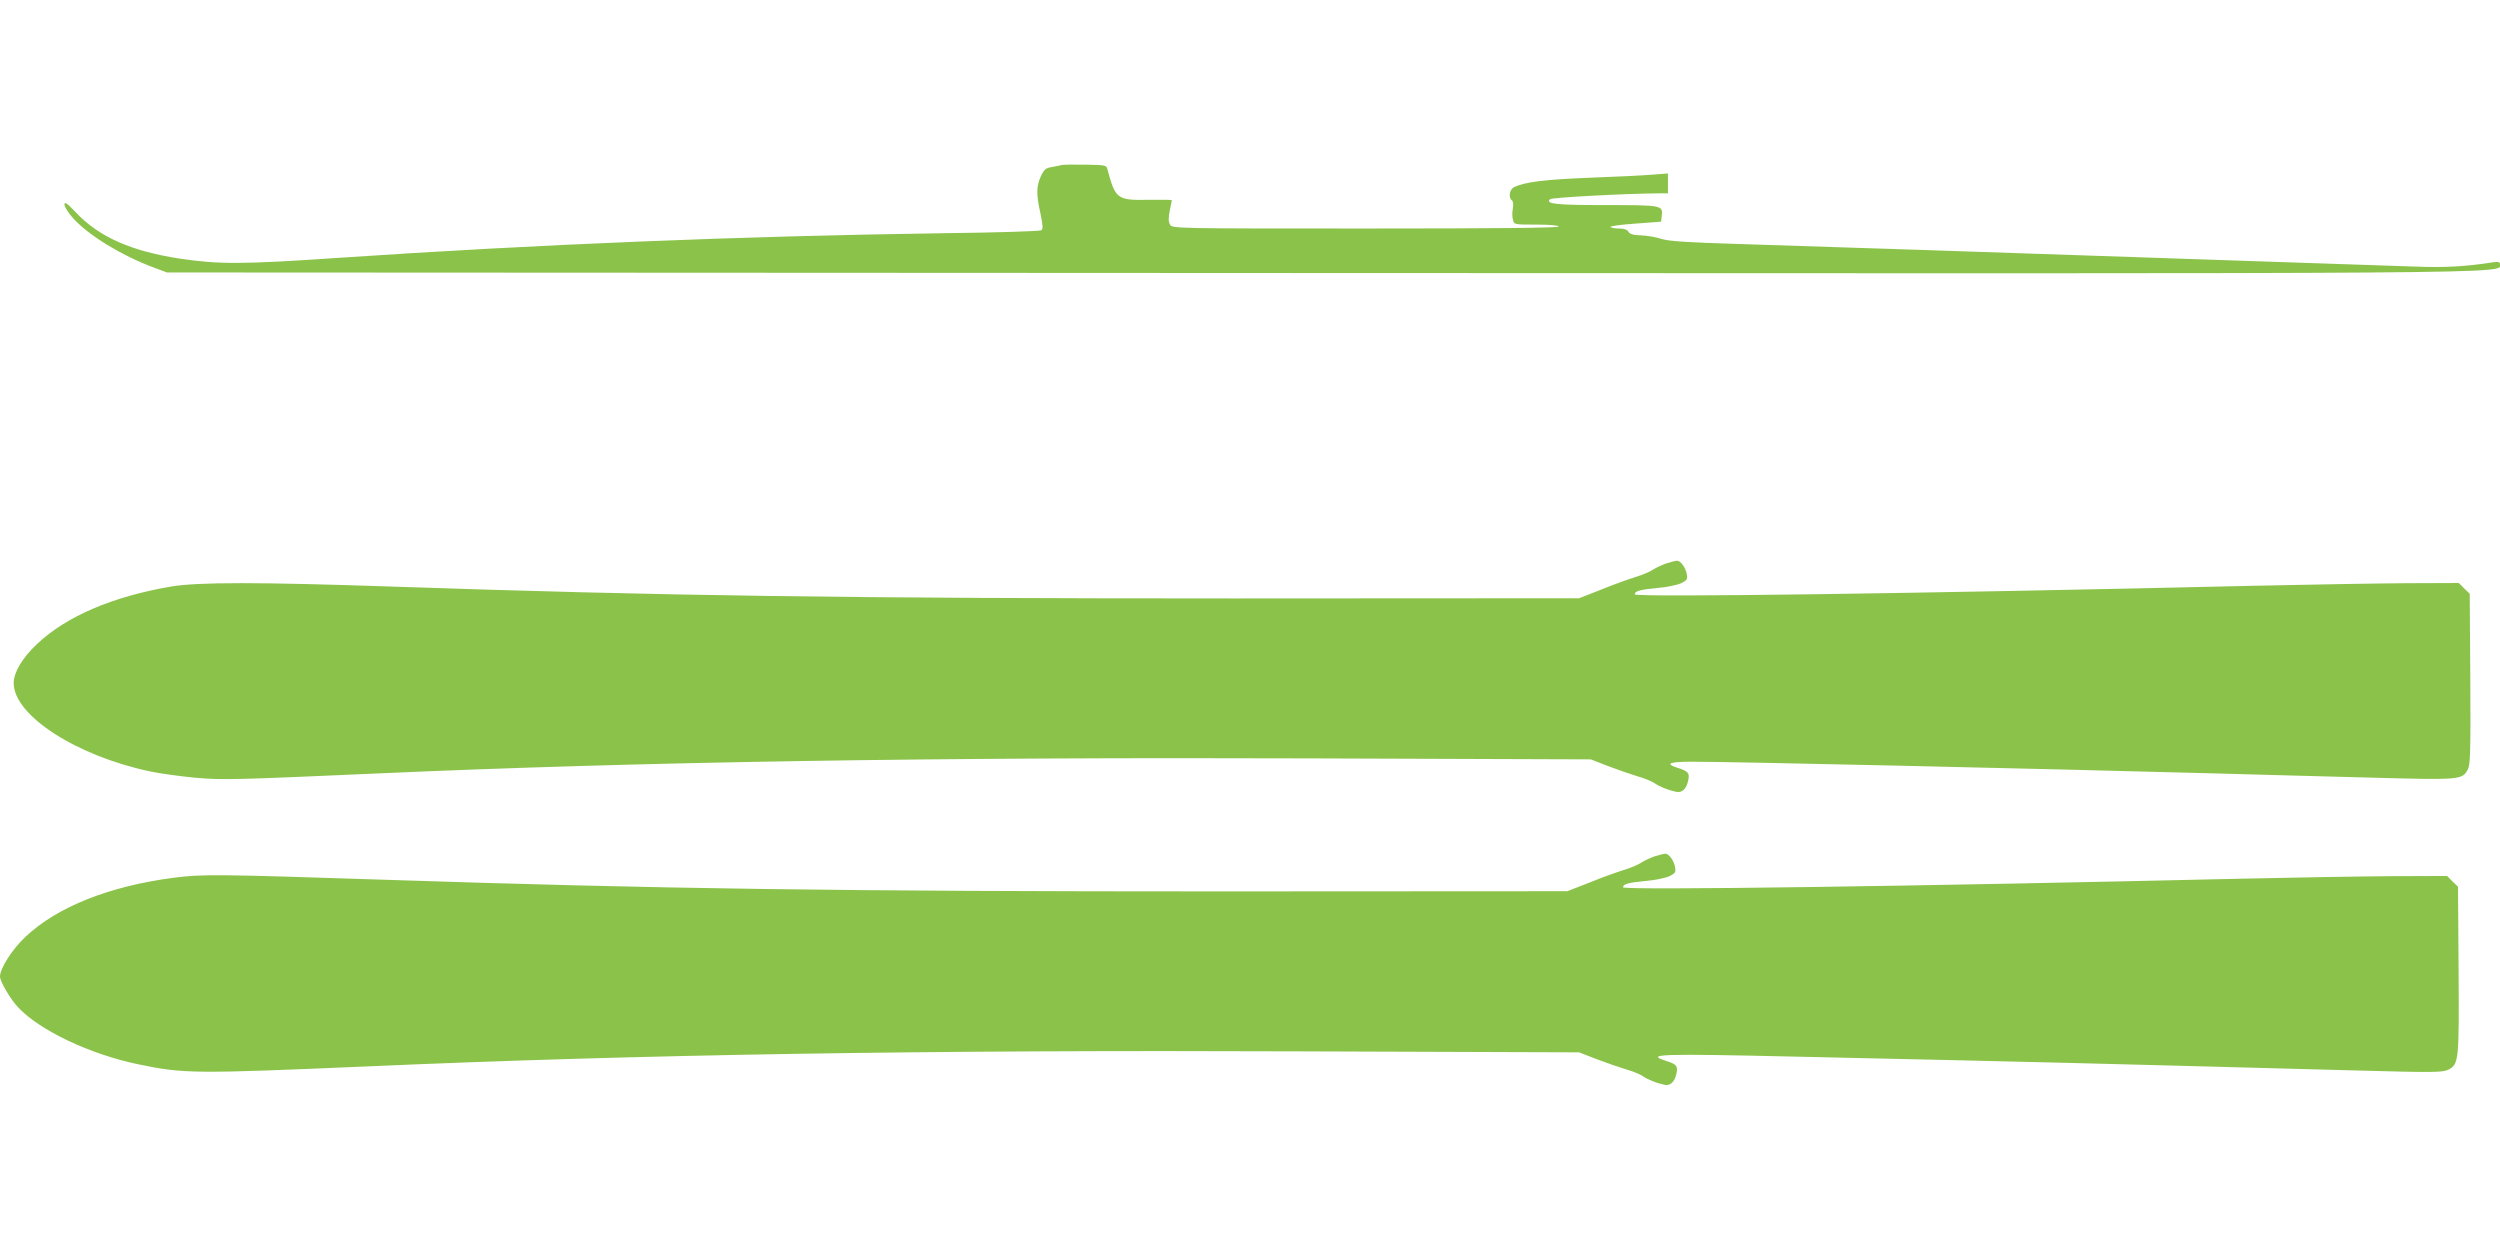
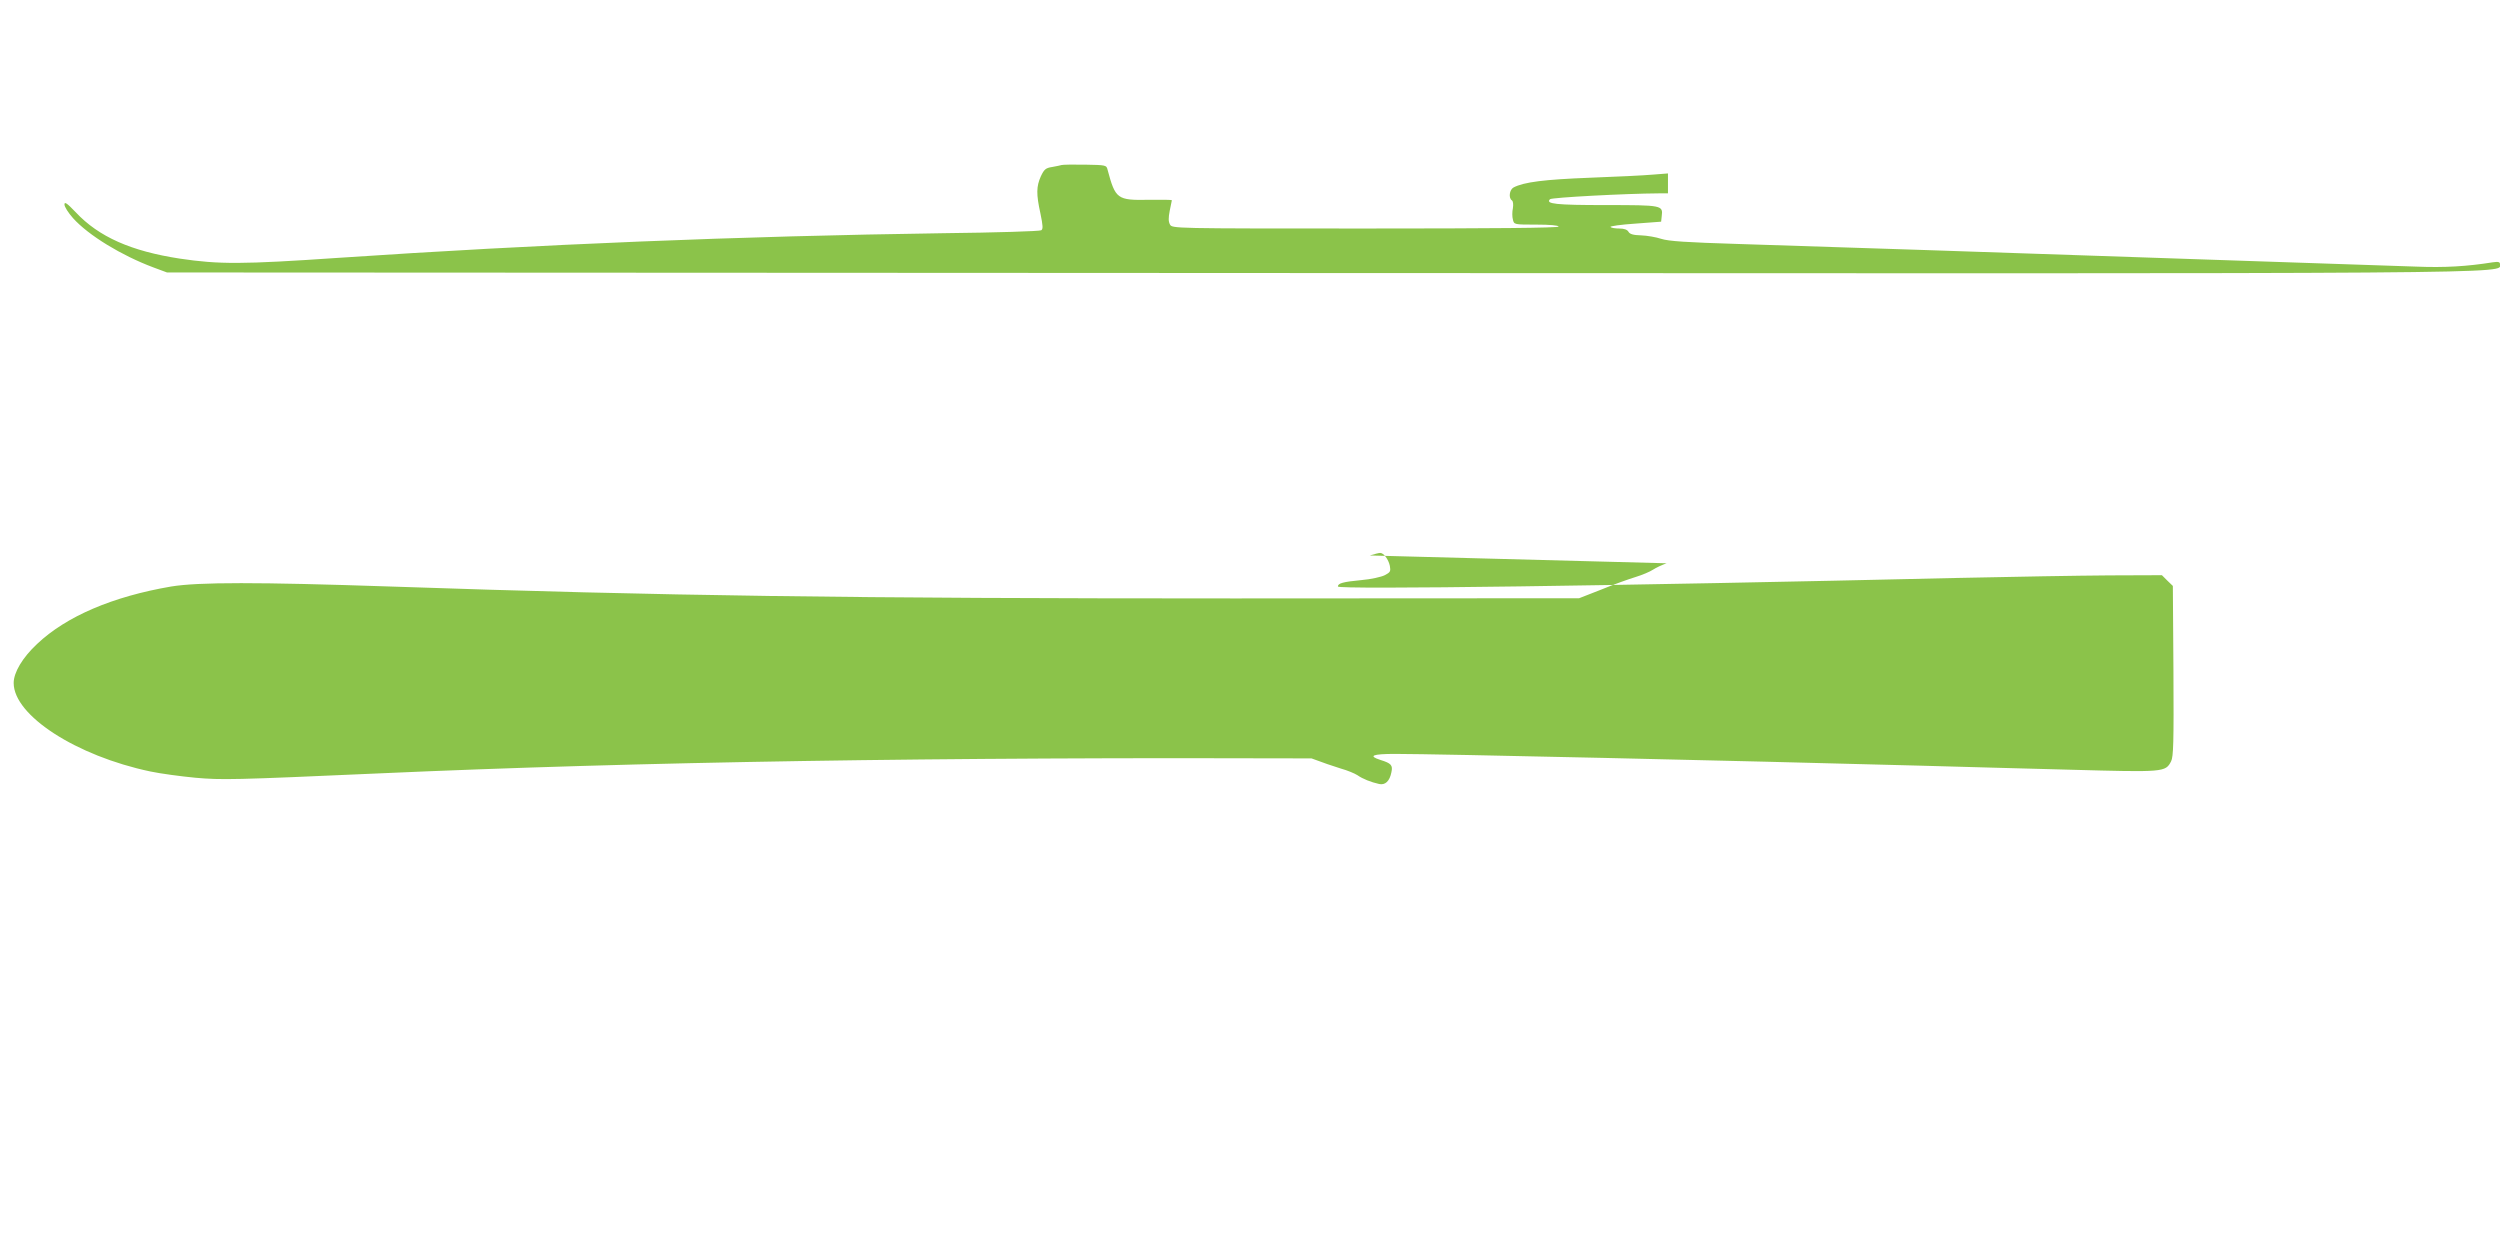
<svg xmlns="http://www.w3.org/2000/svg" version="1.0" width="1280pt" height="640pt" viewBox="0 0 1280 640" preserveAspectRatio="xMidYMid meet">
  <g transform="translate(0,640) scale(0.1,-0.1)" fill="#8bc34a" stroke="none">
    <path d="M5435 5555 c-5 -2 -27 -6 -48 -10 -33 -5 -41 -12 -58 -48 -23 -52 -24 -90 -2 -190 13 -63 14 -80 4 -86 -7 -5 -232 -12 -500 -15 -1046 -15 -2073 -57 -3096 -126 -496 -34 -614 -34 -815 -4 -248 38 -414 111 -532 237 -45 47 -58 56 -58 40 0 -12 20 -43 44 -70 79 -88 248 -191 411 -252 l70 -26 5885 -3 c6266 -3 6060 -5 6060 45 0 12 -8 14 -37 10 -132 -21 -246 -28 -393 -22 -210 7 -649 22 -1040 35 -168 6 -433 15 -590 20 -590 20 -1148 39 -1845 61 -259 8 -352 14 -389 26 -27 9 -74 17 -104 18 -39 1 -57 6 -64 18 -6 11 -22 17 -47 17 -21 0 -41 3 -45 8 -4 4 52 12 126 17 l133 10 3 28 c7 56 4 57 -287 57 -256 0 -309 6 -285 30 9 9 388 29 557 30 l47 0 0 51 0 51 -77 -6 c-43 -4 -188 -11 -323 -16 -233 -9 -338 -22 -391 -50 -21 -12 -26 -54 -8 -66 6 -4 8 -20 5 -40 -4 -18 -4 -44 0 -58 6 -26 6 -26 120 -26 69 0 114 -4 114 -10 0 -7 -337 -10 -990 -10 -989 0 -989 0 -1000 21 -8 15 -8 34 -1 70 6 28 11 52 11 54 0 2 -54 3 -119 2 -161 -3 -170 4 -210 153 -6 25 -8 25 -116 27 -61 1 -114 0 -120 -2z" />
-     <path d="M8533 3516 c-22 -8 -54 -22 -70 -33 -15 -10 -55 -27 -88 -37 -33 -10 -112 -38 -175 -64 l-115 -45 -1765 -1 c-1972 0 -2914 13 -4320 61 -682 23 -984 23 -1124 0 -298 -51 -536 -152 -686 -294 -75 -70 -120 -146 -120 -200 0 -166 320 -373 700 -453 52 -11 156 -25 230 -32 135 -12 193 -11 935 22 1340 60 2876 84 4780 77 l1430 -5 90 -35 c50 -19 117 -42 150 -52 33 -9 71 -25 85 -34 27 -19 70 -36 111 -45 31 -7 54 14 63 60 8 36 -1 46 -56 63 -65 21 -42 31 75 31 216 0 1757 -35 2682 -60 187 -5 536 -15 777 -21 478 -13 485 -13 514 43 12 24 14 94 12 463 l-3 435 -28 27 -28 28 -272 -1 c-150 -1 -497 -7 -772 -13 -1757 -41 -3175 -60 -3175 -44 0 17 27 24 121 33 48 4 101 16 119 25 29 15 31 20 26 48 -7 33 -32 67 -50 66 -6 0 -30 -6 -53 -13z" />
-     <path d="M8473 2016 c-22 -8 -54 -22 -70 -33 -15 -10 -55 -27 -88 -37 -33 -10 -112 -38 -175 -64 l-115 -45 -1770 -1 c-1943 0 -2878 13 -4295 60 -858 28 -921 29 -1070 10 -330 -43 -597 -149 -759 -302 -68 -63 -131 -162 -131 -204 0 -25 54 -117 93 -158 112 -119 369 -240 614 -291 235 -49 288 -49 1173 -11 1394 61 2869 85 4785 77 l1420 -5 90 -35 c50 -19 117 -42 150 -52 33 -9 71 -25 85 -34 27 -19 70 -36 111 -45 31 -7 54 14 63 60 8 36 -1 46 -56 63 -106 34 -32 37 667 21 1394 -31 1379 -31 2875 -71 399 -11 438 -10 467 5 52 27 54 47 51 513 l-3 423 -28 27 -28 28 -287 -1 c-158 -1 -505 -7 -772 -13 -1670 -39 -3160 -60 -3160 -44 0 17 27 24 121 33 48 4 101 16 119 25 29 15 31 20 26 48 -7 33 -32 67 -50 66 -6 0 -30 -6 -53 -13z" />
+     <path d="M8533 3516 c-22 -8 -54 -22 -70 -33 -15 -10 -55 -27 -88 -37 -33 -10 -112 -38 -175 -64 l-115 -45 -1765 -1 c-1972 0 -2914 13 -4320 61 -682 23 -984 23 -1124 0 -298 -51 -536 -152 -686 -294 -75 -70 -120 -146 -120 -200 0 -166 320 -373 700 -453 52 -11 156 -25 230 -32 135 -12 193 -11 935 22 1340 60 2876 84 4780 77 c50 -19 117 -42 150 -52 33 -9 71 -25 85 -34 27 -19 70 -36 111 -45 31 -7 54 14 63 60 8 36 -1 46 -56 63 -65 21 -42 31 75 31 216 0 1757 -35 2682 -60 187 -5 536 -15 777 -21 478 -13 485 -13 514 43 12 24 14 94 12 463 l-3 435 -28 27 -28 28 -272 -1 c-150 -1 -497 -7 -772 -13 -1757 -41 -3175 -60 -3175 -44 0 17 27 24 121 33 48 4 101 16 119 25 29 15 31 20 26 48 -7 33 -32 67 -50 66 -6 0 -30 -6 -53 -13z" />
  </g>
</svg>